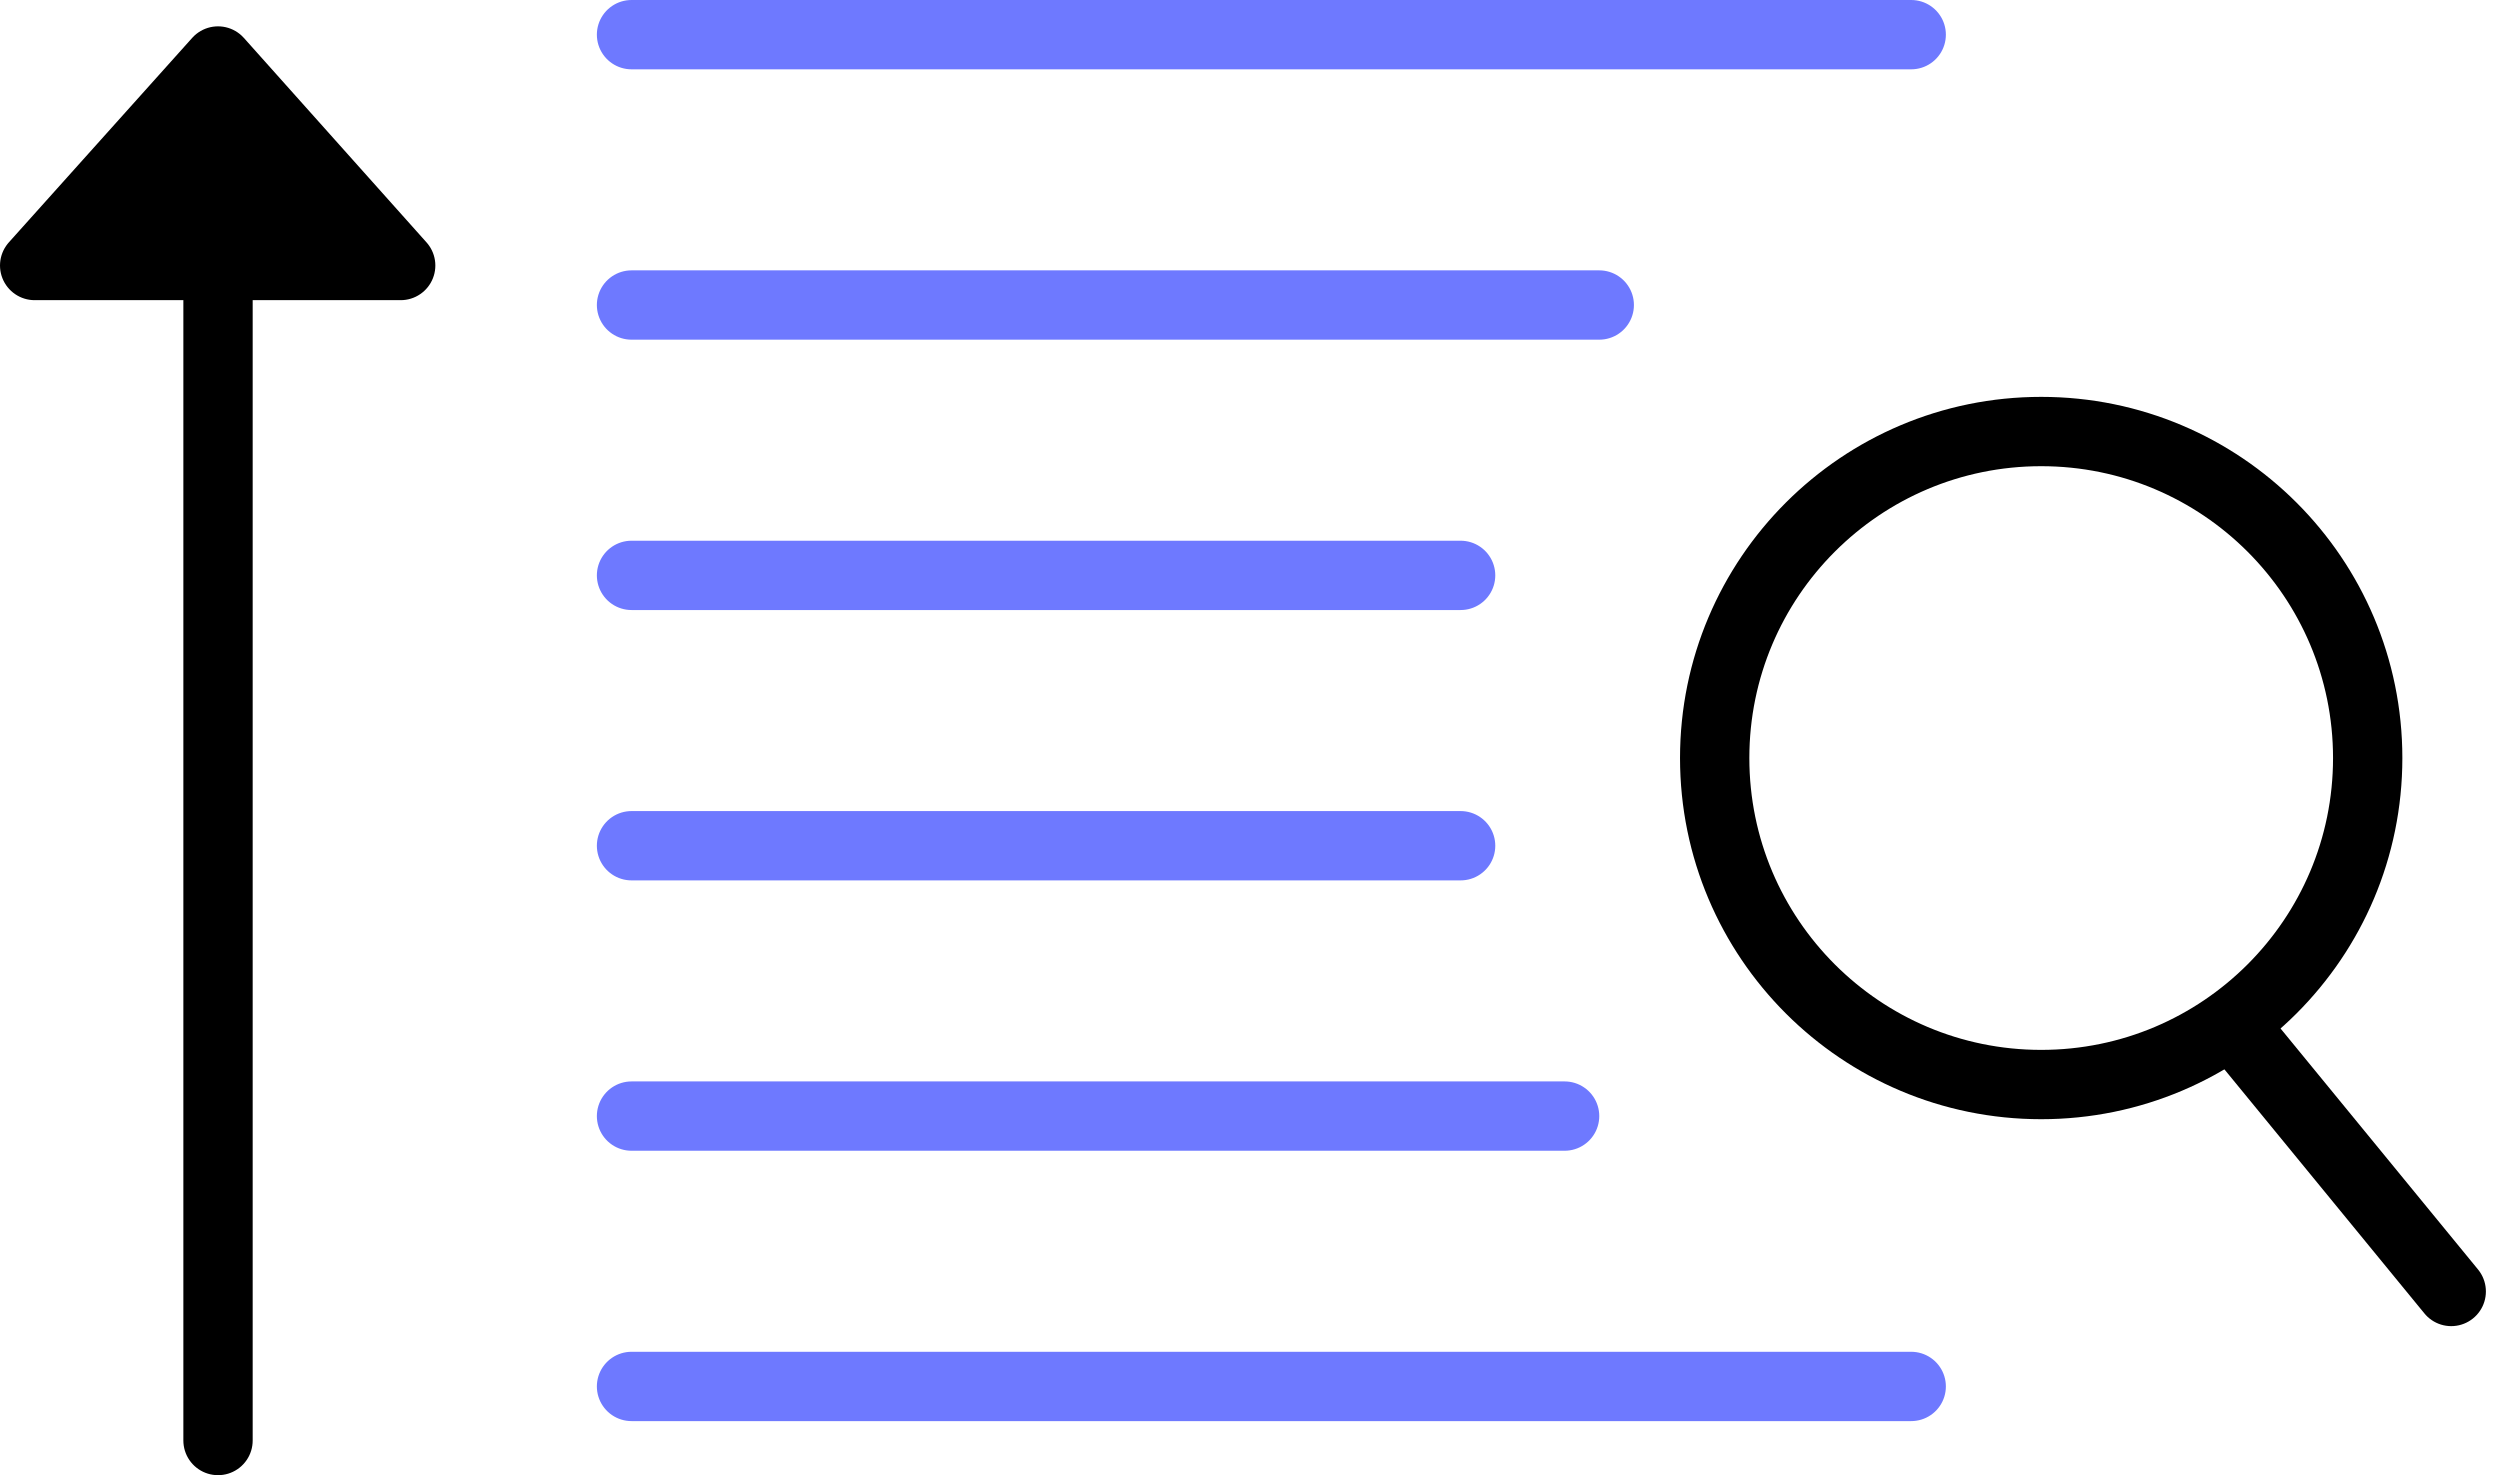
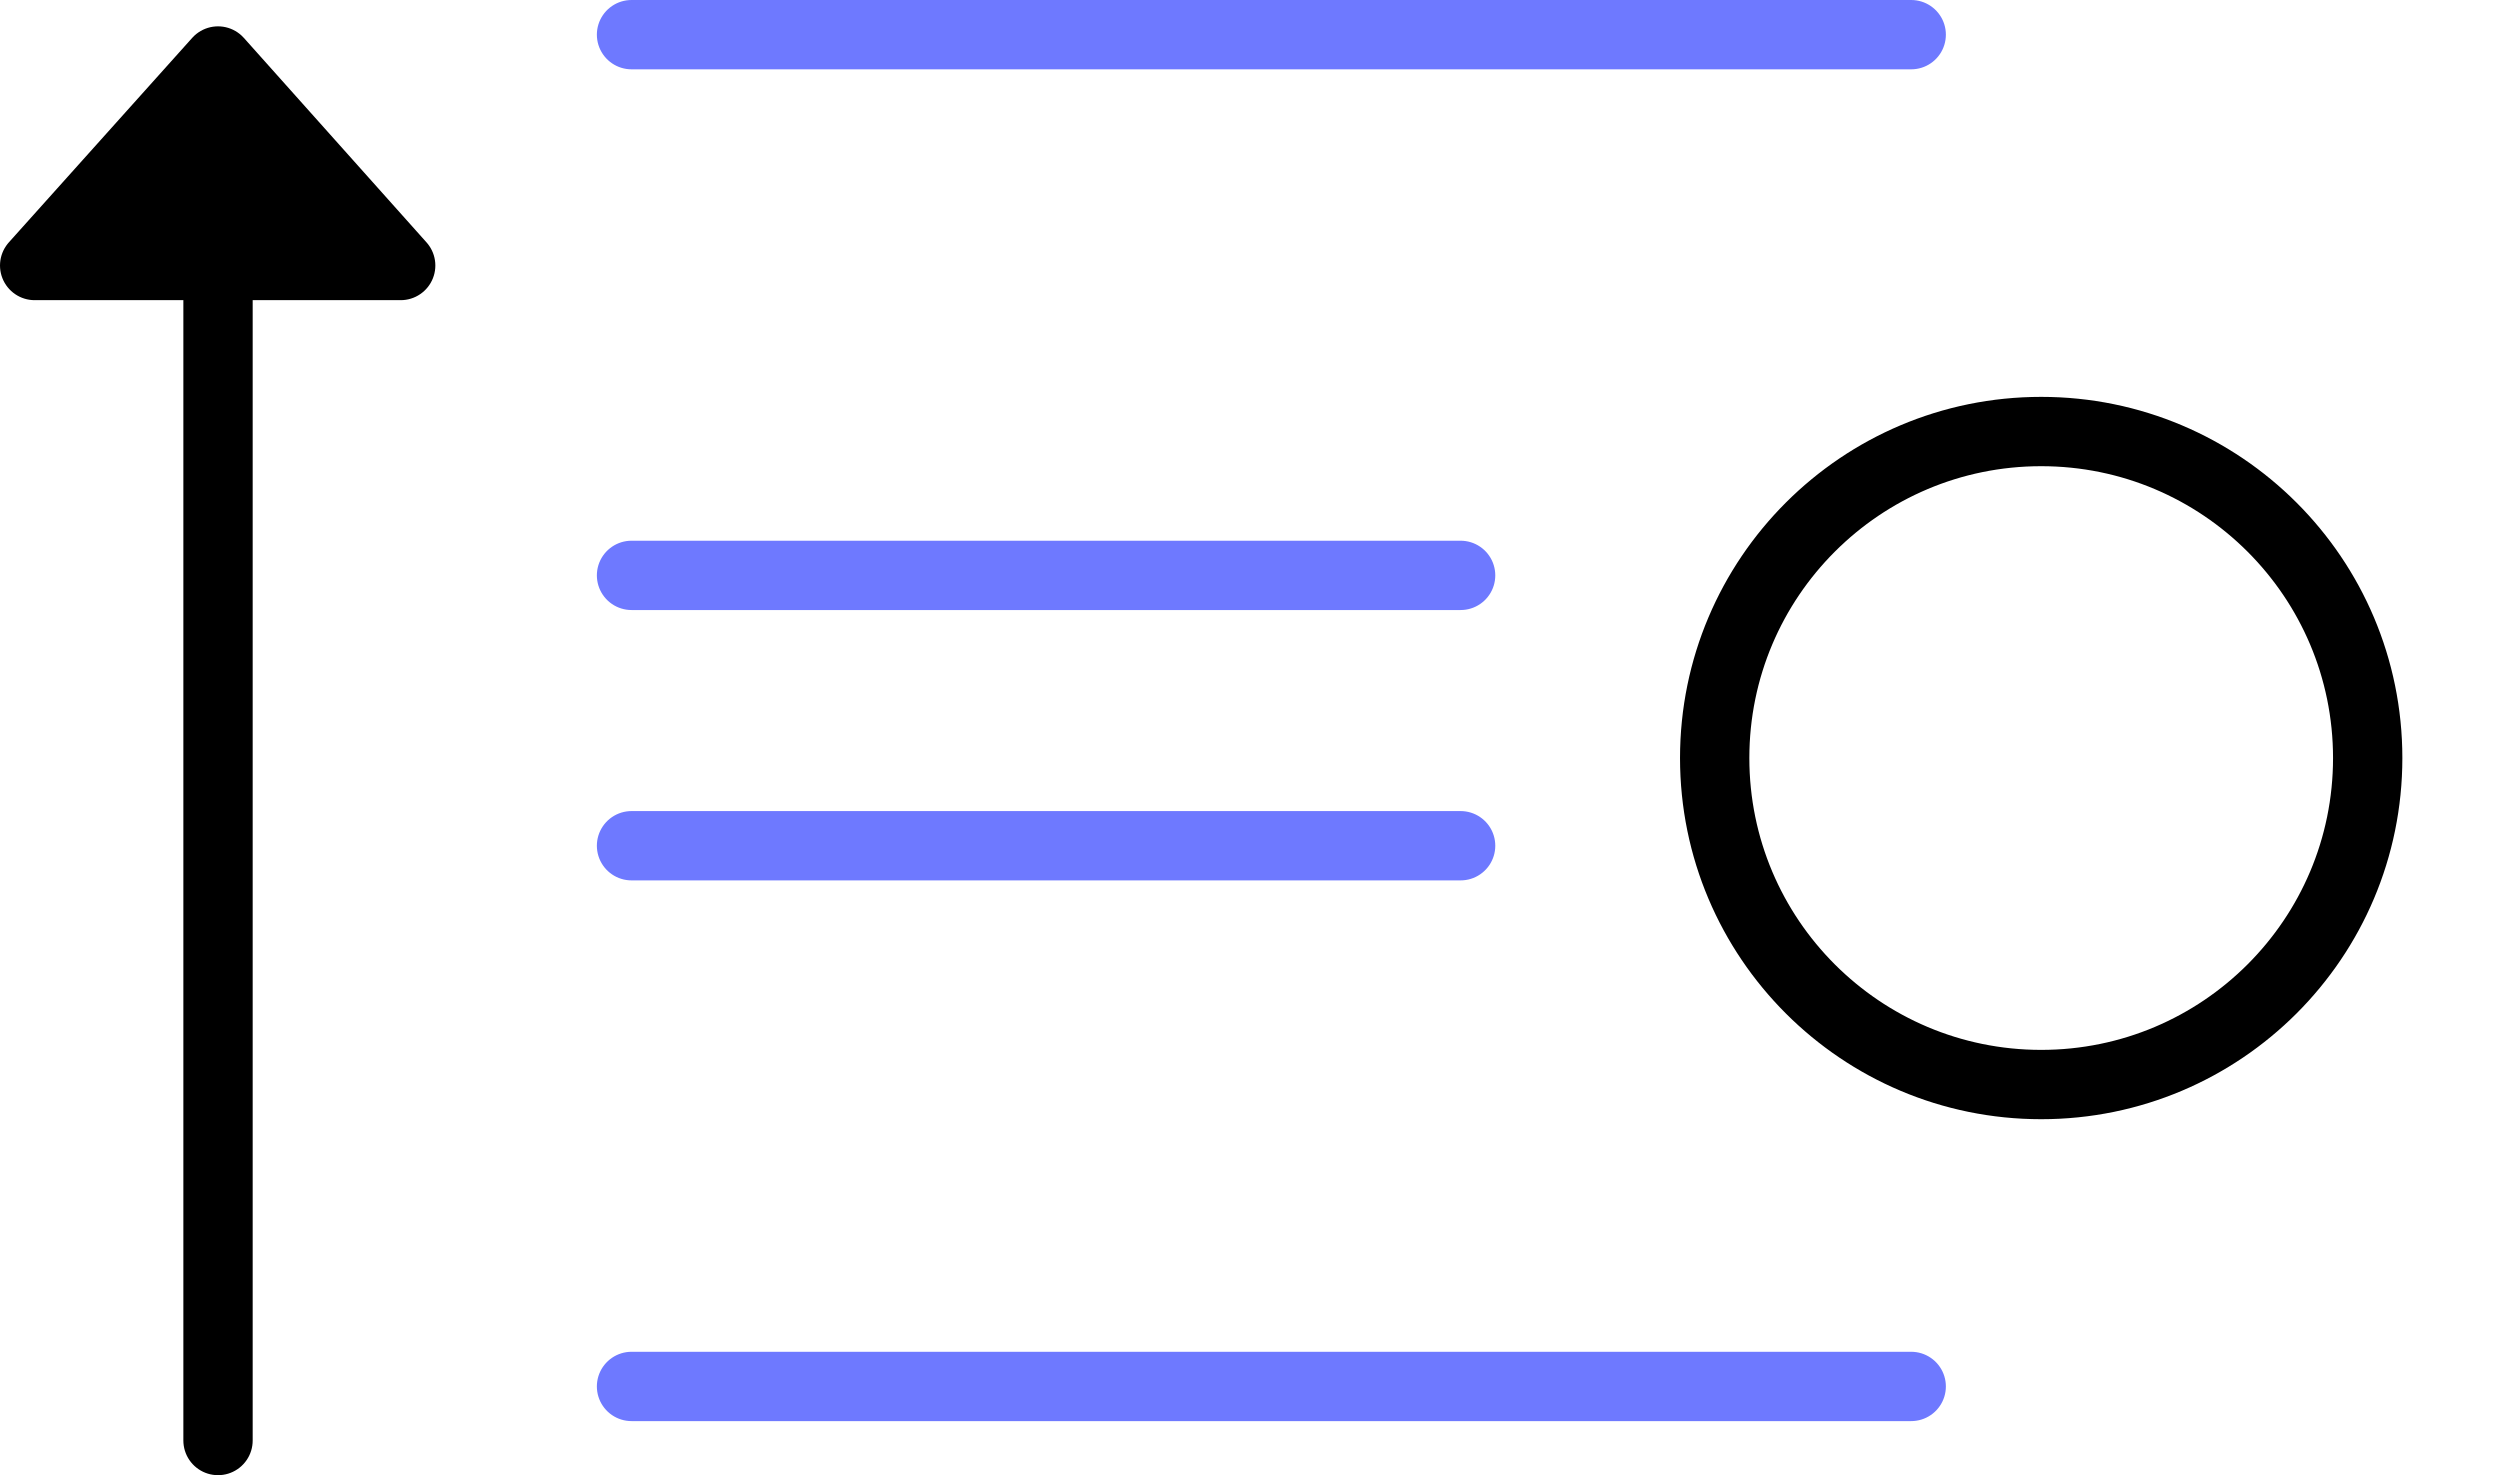
<svg xmlns="http://www.w3.org/2000/svg" width="72.127" height="42.56" viewBox="0 0 72.127 42.56">
  <g id="icon-search-engine-ranking-1" transform="translate(-5.44 -14.76)">
    <circle id="Ellipse_43" data-name="Ellipse 43" cx="9.42" cy="9.42" r="9.42" transform="translate(54.91 27.21)" fill="none" stroke="#000" stroke-linecap="round" stroke-linejoin="round" stroke-width="2" />
-     <line id="Line_115" data-name="Line 115" x1="5.9" y1="7.2" transform="translate(70.26 44.82)" fill="none" stroke="#000" stroke-linecap="round" stroke-linejoin="round" stroke-width="2" />
-     <line id="Line_114" data-name="Line 114" x2="27.92" transform="translate(23.66 23.56)" fill="none" stroke="#6e79ff" stroke-linecap="round" stroke-linejoin="round" stroke-width="2" />
    <line id="Line_114-2" data-name="Line 114" x2="23.92" transform="translate(23.66 31.36)" fill="none" stroke="#6e79ff" stroke-linecap="round" stroke-linejoin="round" stroke-width="2" />
    <line id="Line_114-3" data-name="Line 114" x2="23.92" transform="translate(23.66 39.16)" fill="none" stroke="#6e79ff" stroke-linecap="round" stroke-linejoin="round" stroke-width="2" />
-     <line id="Line_114-4" data-name="Line 114" x2="26.92" transform="translate(23.66 46.96)" fill="none" stroke="#6e79ff" stroke-linecap="round" stroke-linejoin="round" stroke-width="2" />
    <line id="Line_114-5" data-name="Line 114" x2="36.92" transform="translate(23.66 54.76)" fill="none" stroke="#6e79ff" stroke-linecap="round" stroke-linejoin="round" stroke-width="2" />
    <line id="Line_114-6" data-name="Line 114" x2="36.92" transform="translate(23.66 15.76)" fill="none" stroke="#6e79ff" stroke-linecap="round" stroke-linejoin="round" stroke-width="2" />
    <line id="Line_196" data-name="Line 196" y1="35.25" transform="translate(11.73 21.07)" fill="none" stroke="#000" stroke-linecap="round" stroke-linejoin="round" stroke-width="2" />
    <path id="Path_1064" data-name="Path 1064" d="M17,22.42H6.44l5.29-5.9Z" stroke="#000" stroke-linecap="round" stroke-linejoin="round" stroke-width="2" />
  </g>
</svg>